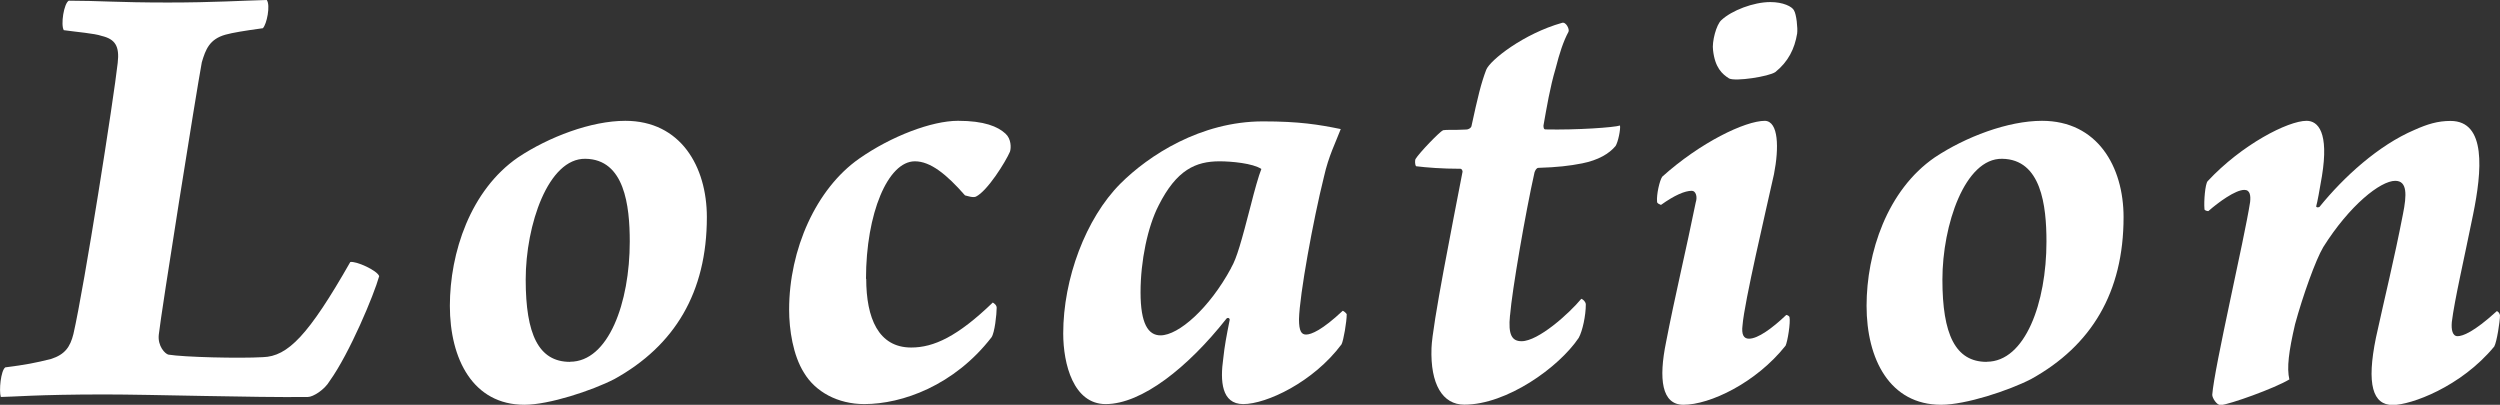
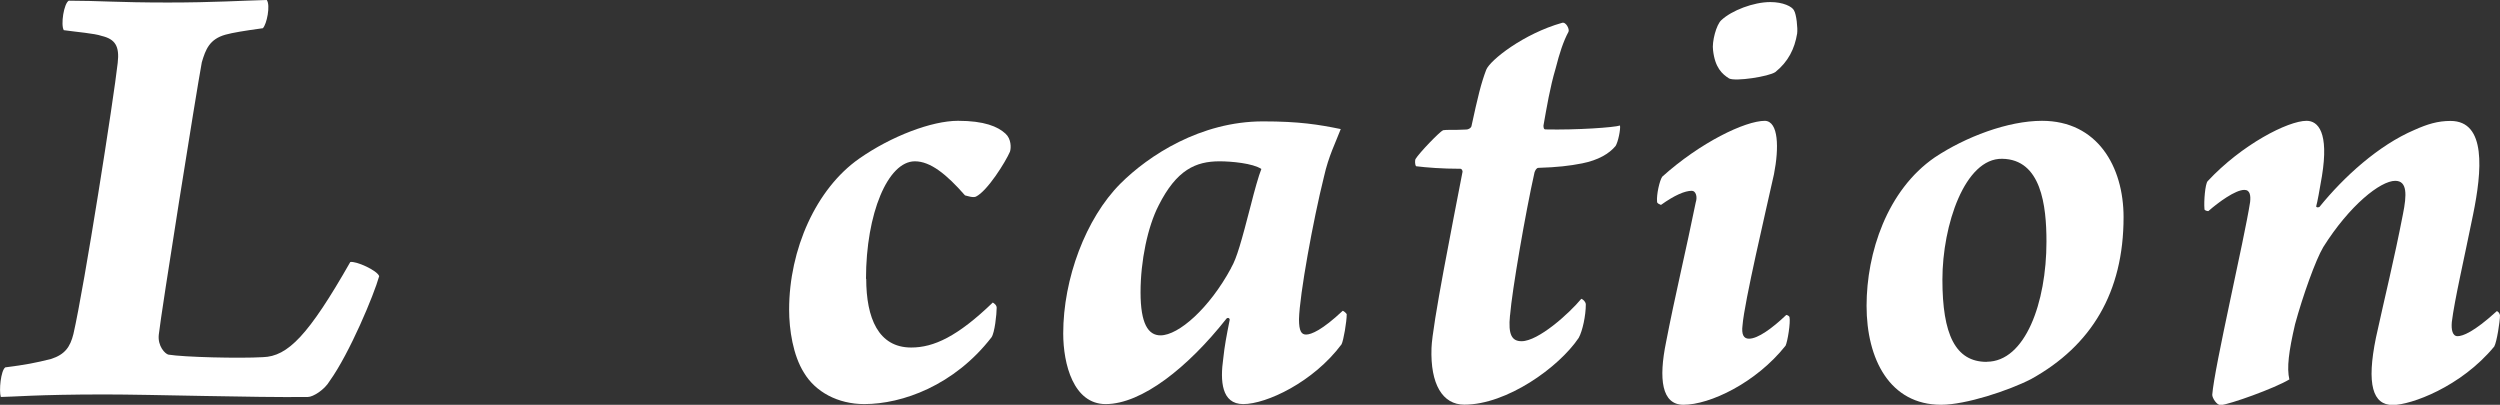
<svg xmlns="http://www.w3.org/2000/svg" id="_レイヤー_2" data-name="レイヤー_2" viewBox="0 0 217.9 35.28">
  <rect x="0" y="0" width="217.9" height="35.28" fill="#333333" stroke="none" />
  <defs>
    <style>
      .cls-1 {
        fill: #fff;
      }
    </style>
  </defs>
  <g id="_レイヤー_1-2" data-name="レイヤー_1">
    <g>
      <path class="cls-1" d="M6,.06C8.58.06,10.26.22,14.63.22c3.98,0,6.55-.17,8.62-.22.34.45,0,2.13-.34,2.46-1.62.22-2.63.39-3.25.56-1.4.39-1.74,1.29-2.07,2.41-.5,2.69-3.53,21.73-3.75,23.74-.11,1.01.56,1.68.84,1.74,1.34.22,6.16.34,8.23.22,2.18-.06,3.98-1.9,7.62-8.29.5-.11,2.35.73,2.52,1.23-.45,1.62-2.58,6.72-4.31,9.13-.45.78-1.46,1.4-1.9,1.4-4.65.06-13.61-.22-17.75-.22-5.77,0-8.18.22-9.02.22-.17-.56,0-2.3.39-2.58,1.74-.22,2.63-.39,3.98-.73,1.23-.39,1.68-1.06,1.96-2.18.95-4.14,3.53-20.61,3.86-23.63.17-1.46-.22-2.07-1.4-2.35-.62-.22-2.18-.34-3.3-.5-.28-.45,0-2.35.45-2.58Z" />
-       <path class="cls-1" d="M61.61,18.93c0,6.55-2.8,11.2-8.06,14.11-1.96,1.01-5.71,2.24-7.84,2.24-4.48,0-6.5-3.98-6.5-8.62s1.79-10.08,5.94-12.94c2.69-1.79,6.38-3.19,9.35-3.19,4.82,0,7.11,3.98,7.11,8.4ZM49.68,31.53c3.36,0,5.21-5.15,5.21-10.47,0-3.14-.45-7.17-3.86-7.22-3.25-.06-5.21,5.77-5.21,10.53s1.12,7.17,3.86,7.17Z" />
      <path class="cls-1" d="M75.5,24.3c0,3.42,1.06,5.99,3.92,5.99,1.96,0,4.03-.95,7.11-3.92.11.06.34.22.34.45,0,.56-.17,2.18-.45,2.58-3.25,4.2-7.78,5.82-11.09,5.82-2.3,0-4.26-1.06-5.26-2.74-.95-1.51-1.29-3.75-1.29-5.49,0-5.26,2.35-10.53,6.1-13.16,2.8-1.96,6.33-3.3,8.62-3.3s3.47.5,4.14,1.12c.5.45.5,1.23.39,1.57-.39.9-1.96,3.42-2.97,3.92-.28.11-.73-.06-.95-.11-1.62-1.85-3.02-2.97-4.37-2.97-2.35,0-4.26,4.54-4.26,10.25Z" />
      <path class="cls-1" d="M117.38,27.38c0,.67-.28,2.3-.45,2.63-2.46,3.3-6.55,5.21-8.57,5.21-1.9,0-2.02-2.02-1.74-3.98.11-1.06.28-1.96.56-3.36,0-.17-.17-.22-.28-.11-3.36,4.26-7.39,7.45-10.53,7.45-2.8,0-3.7-3.47-3.7-6.16,0-4.76,1.96-10.02,4.98-13.05,2.46-2.46,7-5.43,12.43-5.43,3.19,0,4.87.28,6.78.67-.45,1.18-1.06,2.35-1.46,4.14-.95,3.81-2.13,10.3-2.18,12.43,0,1.06.22,1.34.62,1.34.45,0,1.4-.39,3.19-2.07.06,0,.28.17.34.28ZM107.3,23.35c.5-.84.9-2.3,1.74-5.54.28-1.12.67-2.52.9-3.08-.73-.5-2.63-.67-3.64-.67-2.07,0-3.75.73-5.32,3.86-.95,1.85-1.57,4.82-1.57,7.56s.67,3.75,1.74,3.75c1.57,0,4.26-2.35,6.16-5.88Z" />
      <path class="cls-1" d="M131.61,27.5c-.17,1.68.17,2.24,1.01,2.24,1.46,0,4.14-2.41,5.21-3.7.17.06.39.28.39.5,0,.95-.28,2.3-.62,2.91-1.74,2.58-6.27,5.82-9.97,5.82-1.9,0-2.97-1.79-2.86-4.93.06-1.96,1.85-10.92,2.69-15.29.06-.17-.06-.34-.17-.34-1.62,0-2.97-.11-3.86-.22-.11-.11-.11-.5-.06-.62.34-.56,2.13-2.41,2.41-2.52.28-.06.9,0,2.02-.06.17,0,.39-.11.45-.28.56-2.58.84-3.75,1.29-4.93.34-.84,3.25-3.14,6.61-4.09.34-.11.67.56.56.78-.45.84-.78,1.85-1.12,3.19-.5,1.68-.78,3.42-1.06,4.98,0,.11,0,.34.17.34,2.74.06,5.99-.17,6.5-.34.06.34-.17,1.46-.39,1.79-.56.67-1.51,1.23-2.91,1.51-1.12.22-2.18.34-3.81.39-.17,0-.28.22-.34.39-.78,3.47-1.96,10.3-2.13,12.43Z" />
      <path class="cls-1" d="M155.97,27.61c.11.5-.17,2.18-.34,2.52-2.58,3.25-6.61,5.15-8.9,5.15-1.9,0-2.18-2.24-1.51-5.49.73-3.81,1.79-8.23,2.58-12.15.17-.5,0-1.01-.34-1.01-.62,0-1.51.39-2.69,1.23-.11-.06-.34-.11-.34-.28-.06-.62.22-1.85.45-2.18,3.3-2.97,7.22-4.87,8.96-4.87,1.18.06,1.23,2.35.78,4.65-.73,3.3-2.58,11.14-2.74,13.16-.11.84.11,1.18.56,1.18.78,0,2.02-.9,3.25-2.07.06,0,.22.06.28.17ZM156.36.9c.22.34.34,1.57.28,2.02-.22,1.34-.78,2.46-1.9,3.36-.56.39-3.47.84-4.03.56-.62-.39-1.23-.95-1.4-2.46-.11-.73.28-2.24.73-2.63.9-.84,2.8-1.57,4.26-1.57,1.12,0,1.9.39,2.07.73Z" />
      <path class="cls-1" d="M185.09,18.93c0,6.55-2.8,11.2-8.06,14.11-1.96,1.01-5.71,2.24-7.84,2.24-4.48,0-6.5-3.98-6.5-8.62s1.79-10.08,5.94-12.94c2.69-1.79,6.38-3.19,9.35-3.19,4.82,0,7.11,3.98,7.11,8.4ZM173.16,31.53c3.36,0,5.21-5.15,5.21-10.47,0-3.14-.45-7.17-3.86-7.22-3.25-.06-5.21,5.77-5.21,10.53s1.12,7.17,3.86,7.17Z" />
      <path class="cls-1" d="M192.14,18.2c-.06-.62.06-2.18.28-2.41,2.97-3.19,7-5.26,8.62-5.26,1.01,0,1.96,1.01,1.34,4.82-.22,1.29-.39,2.24-.5,2.63,0,.11.17.11.28.06,2.13-2.63,5.15-5.38,8.29-6.72,1.12-.5,2.02-.78,3.14-.78,3.14,0,2.74,4.37,1.96,8.18-.78,3.86-1.62,7.45-1.85,9.35-.06.67.06,1.23.5,1.23s1.4-.34,3.42-2.18c.06,0,.22.11.28.34,0,.56-.28,2.35-.5,2.74-2.91,3.53-7.28,5.1-8.85,5.1-1.74,0-2.3-1.79-1.46-5.88.78-3.58,1.57-6.72,2.35-10.75.34-1.68.39-2.91-.67-2.91-1.29,0-3.98,2.13-6.27,5.77-.67,1.12-1.79,4.26-2.46,6.72-.56,2.41-.73,3.81-.5,4.82-1.29.78-5.21,2.18-5.99,2.24-.34,0-.73-.62-.73-.9.17-2.35,2.8-13.55,3.3-16.8.06-.56,0-1.06-.5-1.06-.78,0-2.24,1.06-3.14,1.85-.11,0-.34-.06-.34-.17Z" />
    </g>
  </g>
</svg>